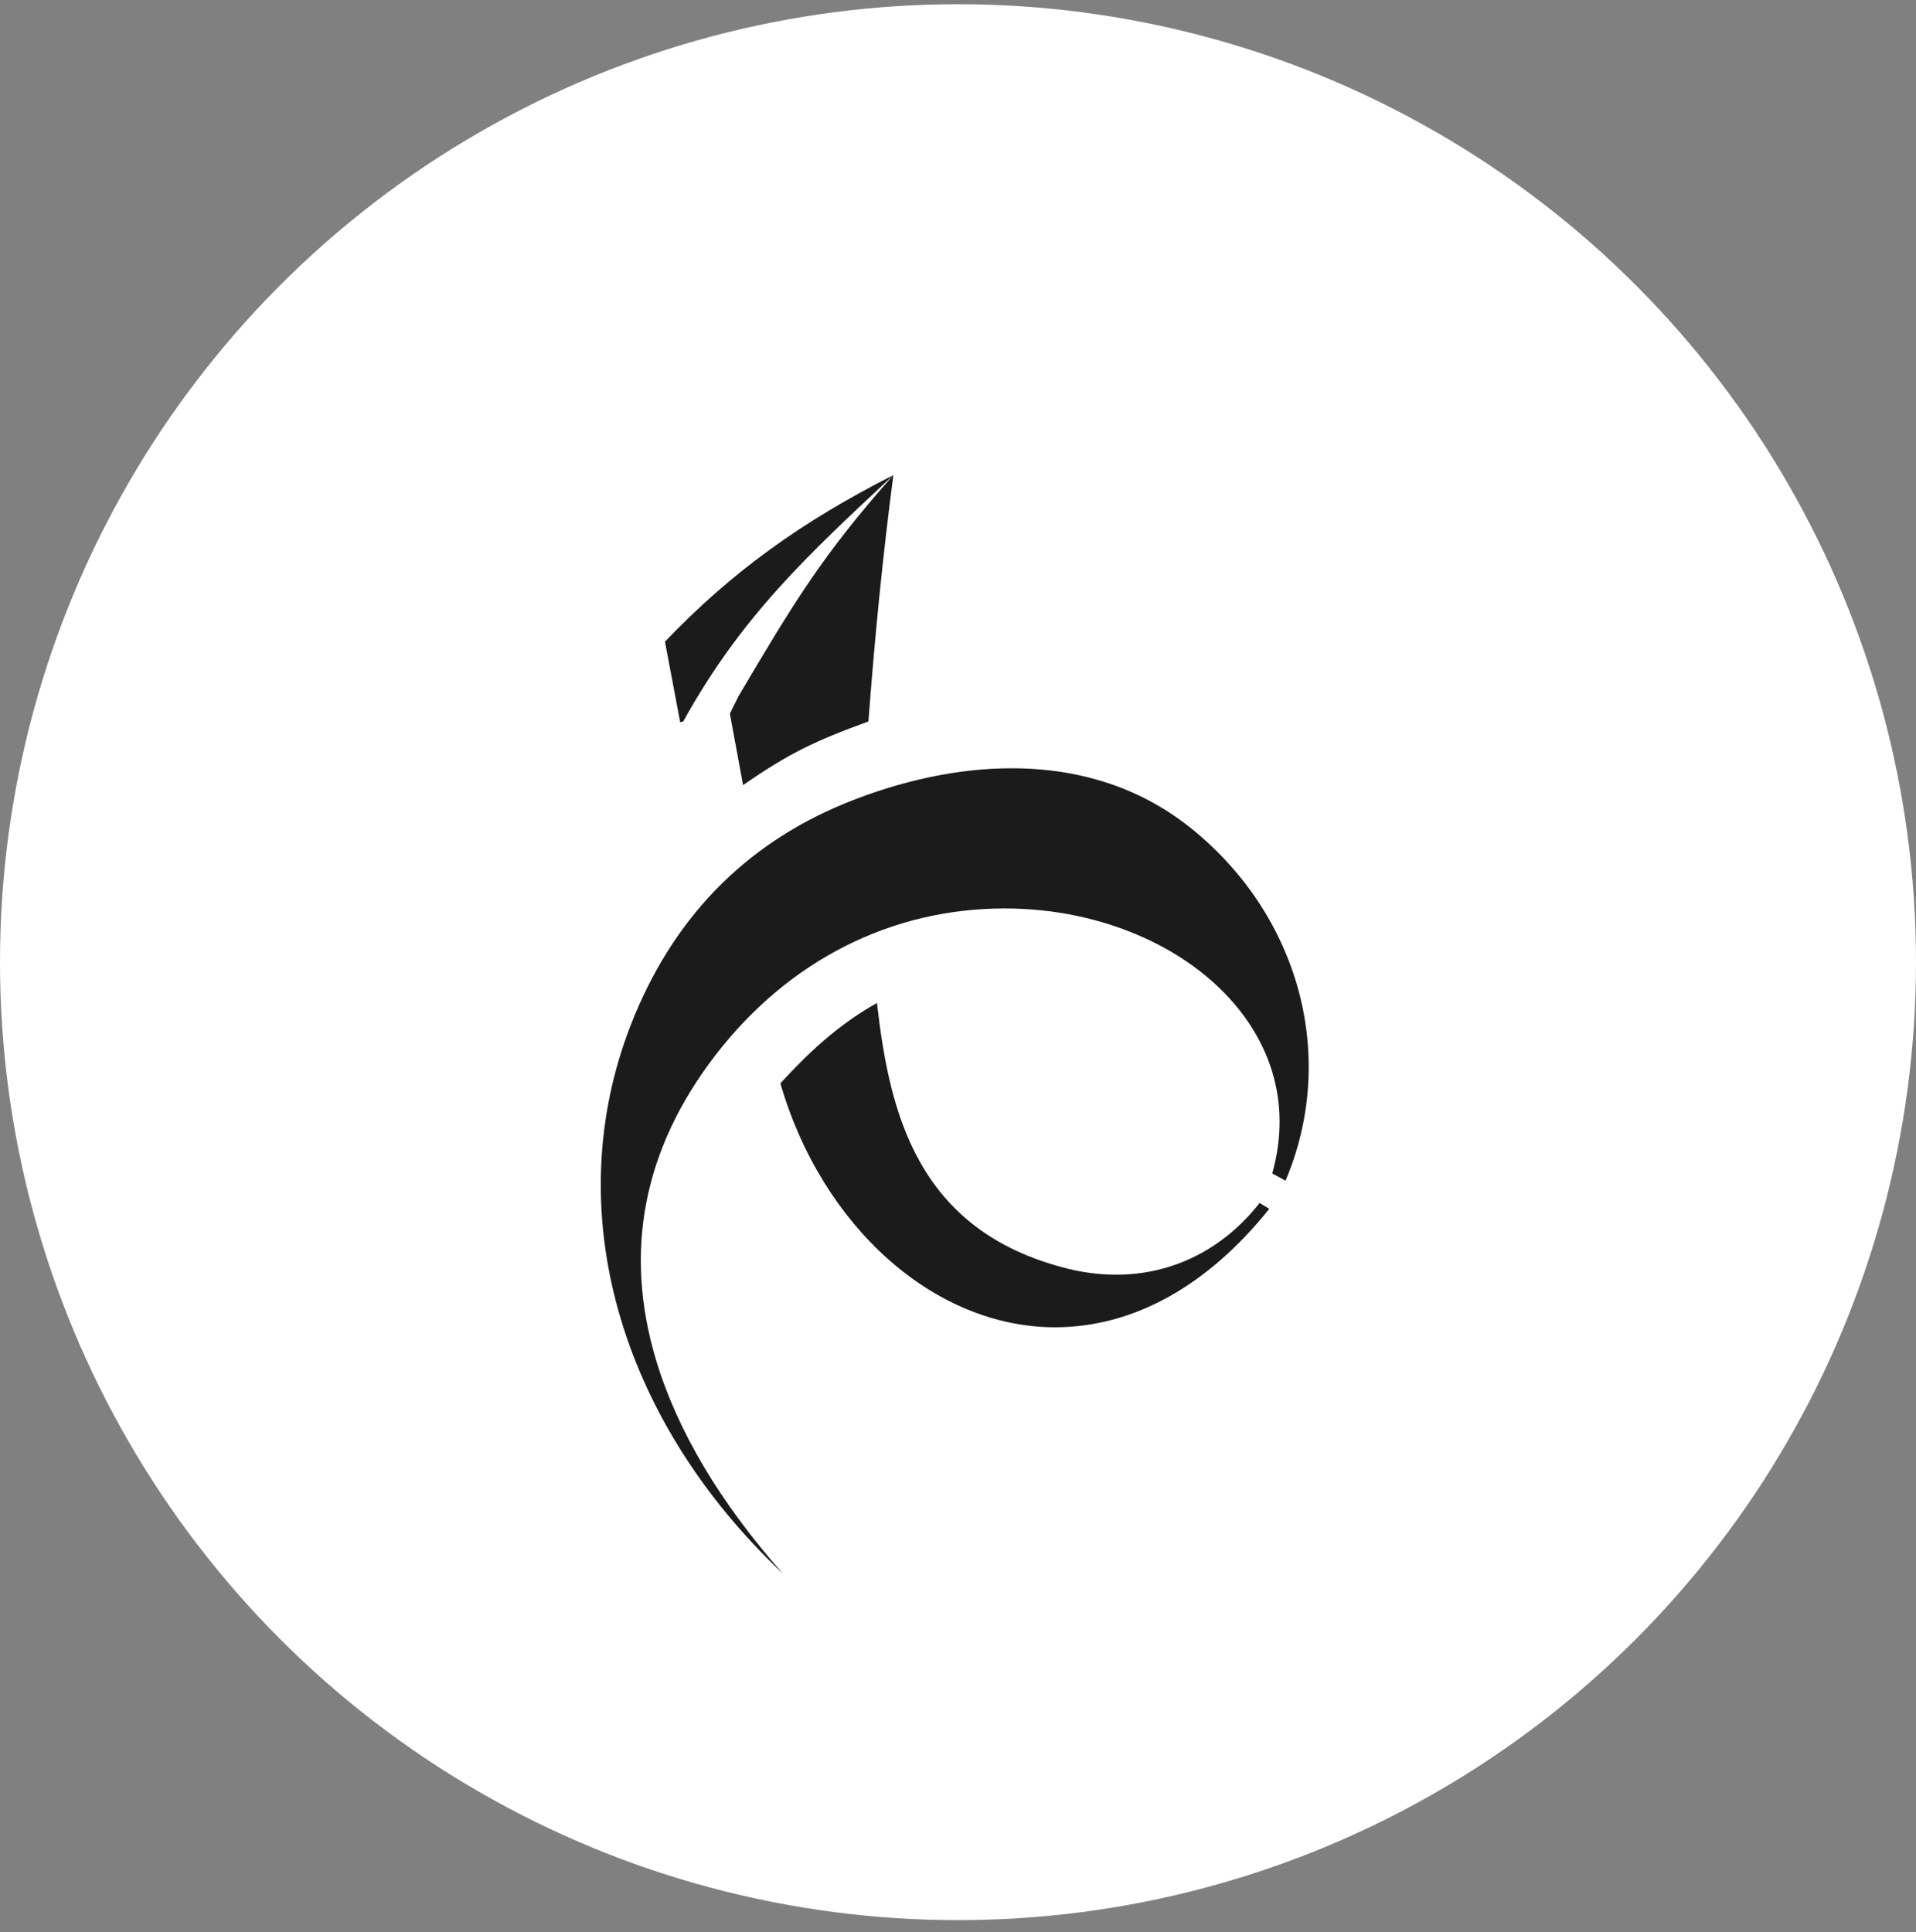
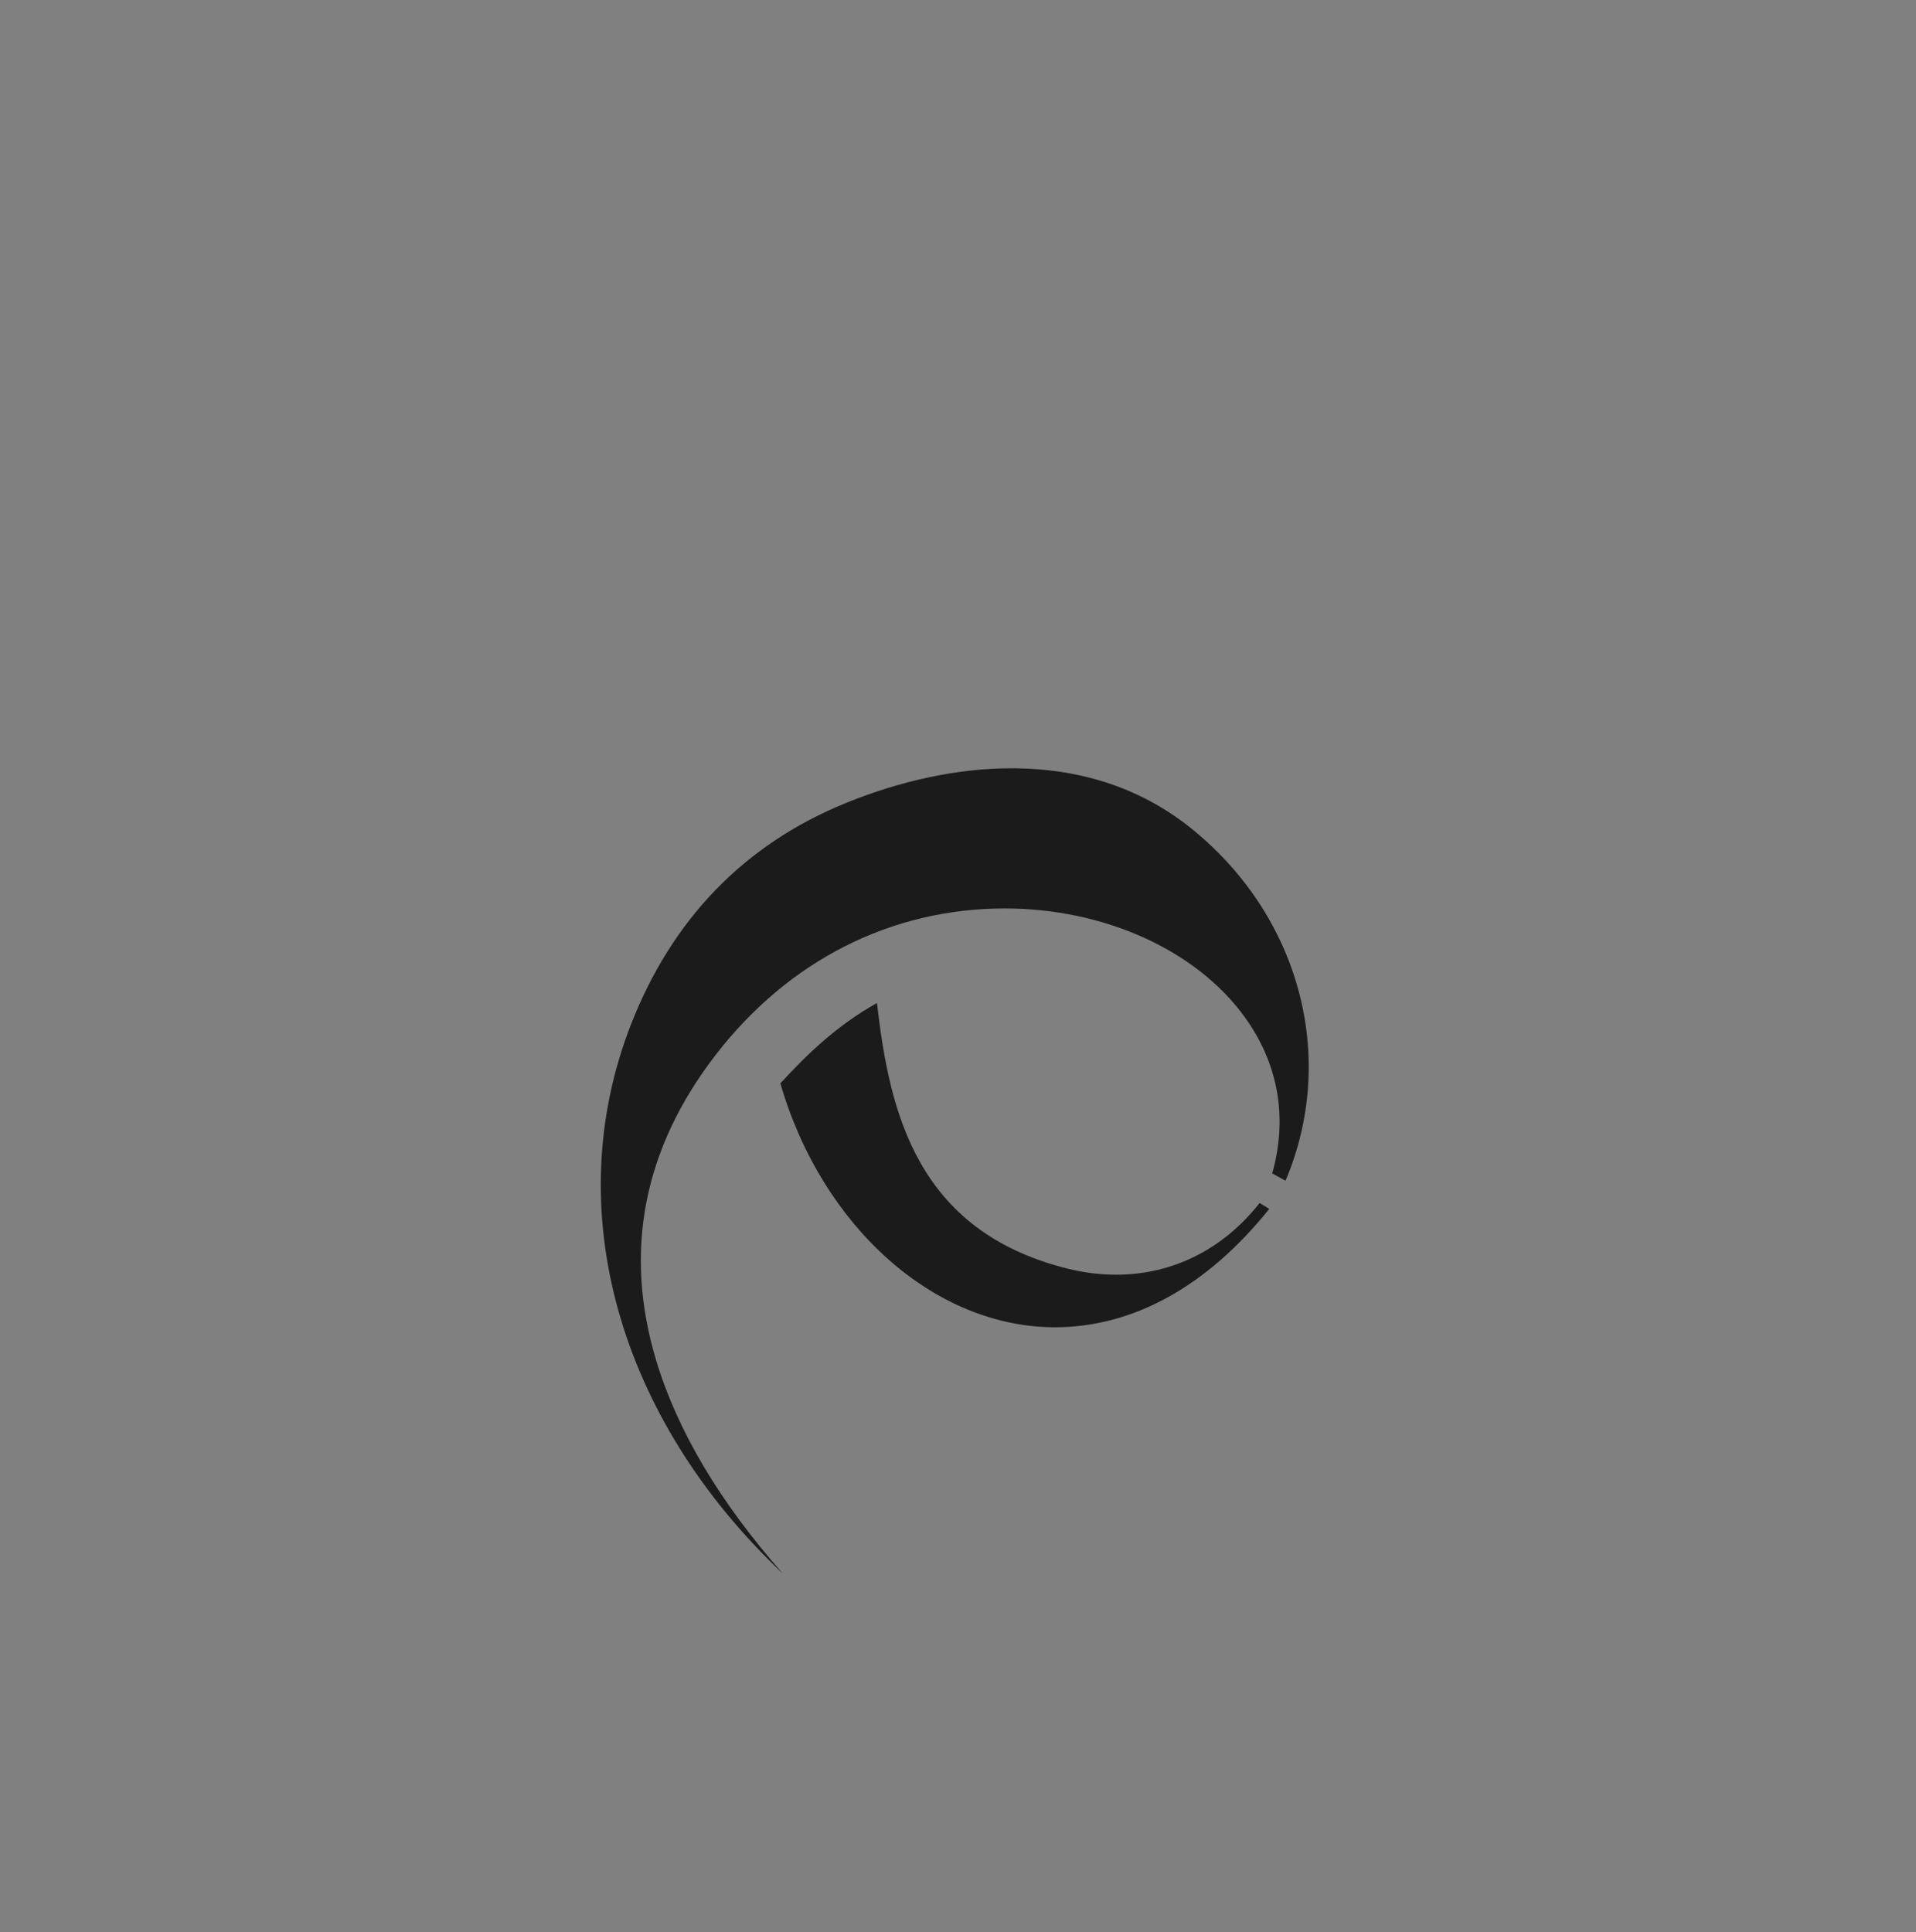
<svg xmlns="http://www.w3.org/2000/svg" width="118" height="119" viewBox="0 0 118 119" fill="none">
  <rect x="0" y="0" width="118" height="119" fill="#808080" stroke="none" />
-   <circle cx="59" cy="59.26" r="59" fill="white" />
  <path fill-rule="evenodd" clip-rule="evenodd" d="M44.075 64.971C48.563 59.154 54.886 55.951 61.881 55.951C67.994 55.951 73.649 58.504 76.638 62.612C78.728 65.486 79.32 68.822 78.352 72.27L79.17 72.721C82.358 65.198 80.102 56.554 73.51 51.139C70.424 48.603 66.648 47.318 62.288 47.318C59.033 47.318 55.484 48.067 52.027 49.485C45.825 52.029 41.395 56.609 38.86 63.096C34.416 74.472 38.092 87.356 48.21 96.916C44.337 92.528 41.72 88.127 40.412 83.793C38.386 77.079 39.619 70.747 44.075 64.971ZM54.01 61.774C51.508 63.173 49.671 64.971 48.061 66.723C50.625 75.575 57.563 81.746 64.972 81.746C69.785 81.746 74.344 79.225 78.171 74.453L77.575 74.09C75.34 76.942 72.211 78.509 68.742 78.509C67.735 78.509 66.706 78.378 65.683 78.119C56.463 75.785 54.776 68.509 54.01 61.774Z" fill="#1B1B1B" />
-   <path fill-rule="evenodd" clip-rule="evenodd" d="M45.763 48.356C48.623 46.372 50.206 45.631 53.483 44.435C53.896 38.947 54.387 34.098 55.02 29.26C50.599 34.243 48.849 37.194 45.486 42.87L44.951 43.95L45.763 48.356Z" fill="#1B1B1B" />
-   <path fill-rule="evenodd" clip-rule="evenodd" d="M42.081 44.432C45.676 37.927 49.799 34.137 55.02 29.26C49.396 32.121 45.098 35.182 40.953 39.52C41.22 40.926 41.485 42.332 41.75 43.736L41.891 44.486L42.081 44.432Z" fill="#1B1B1B" />
</svg>